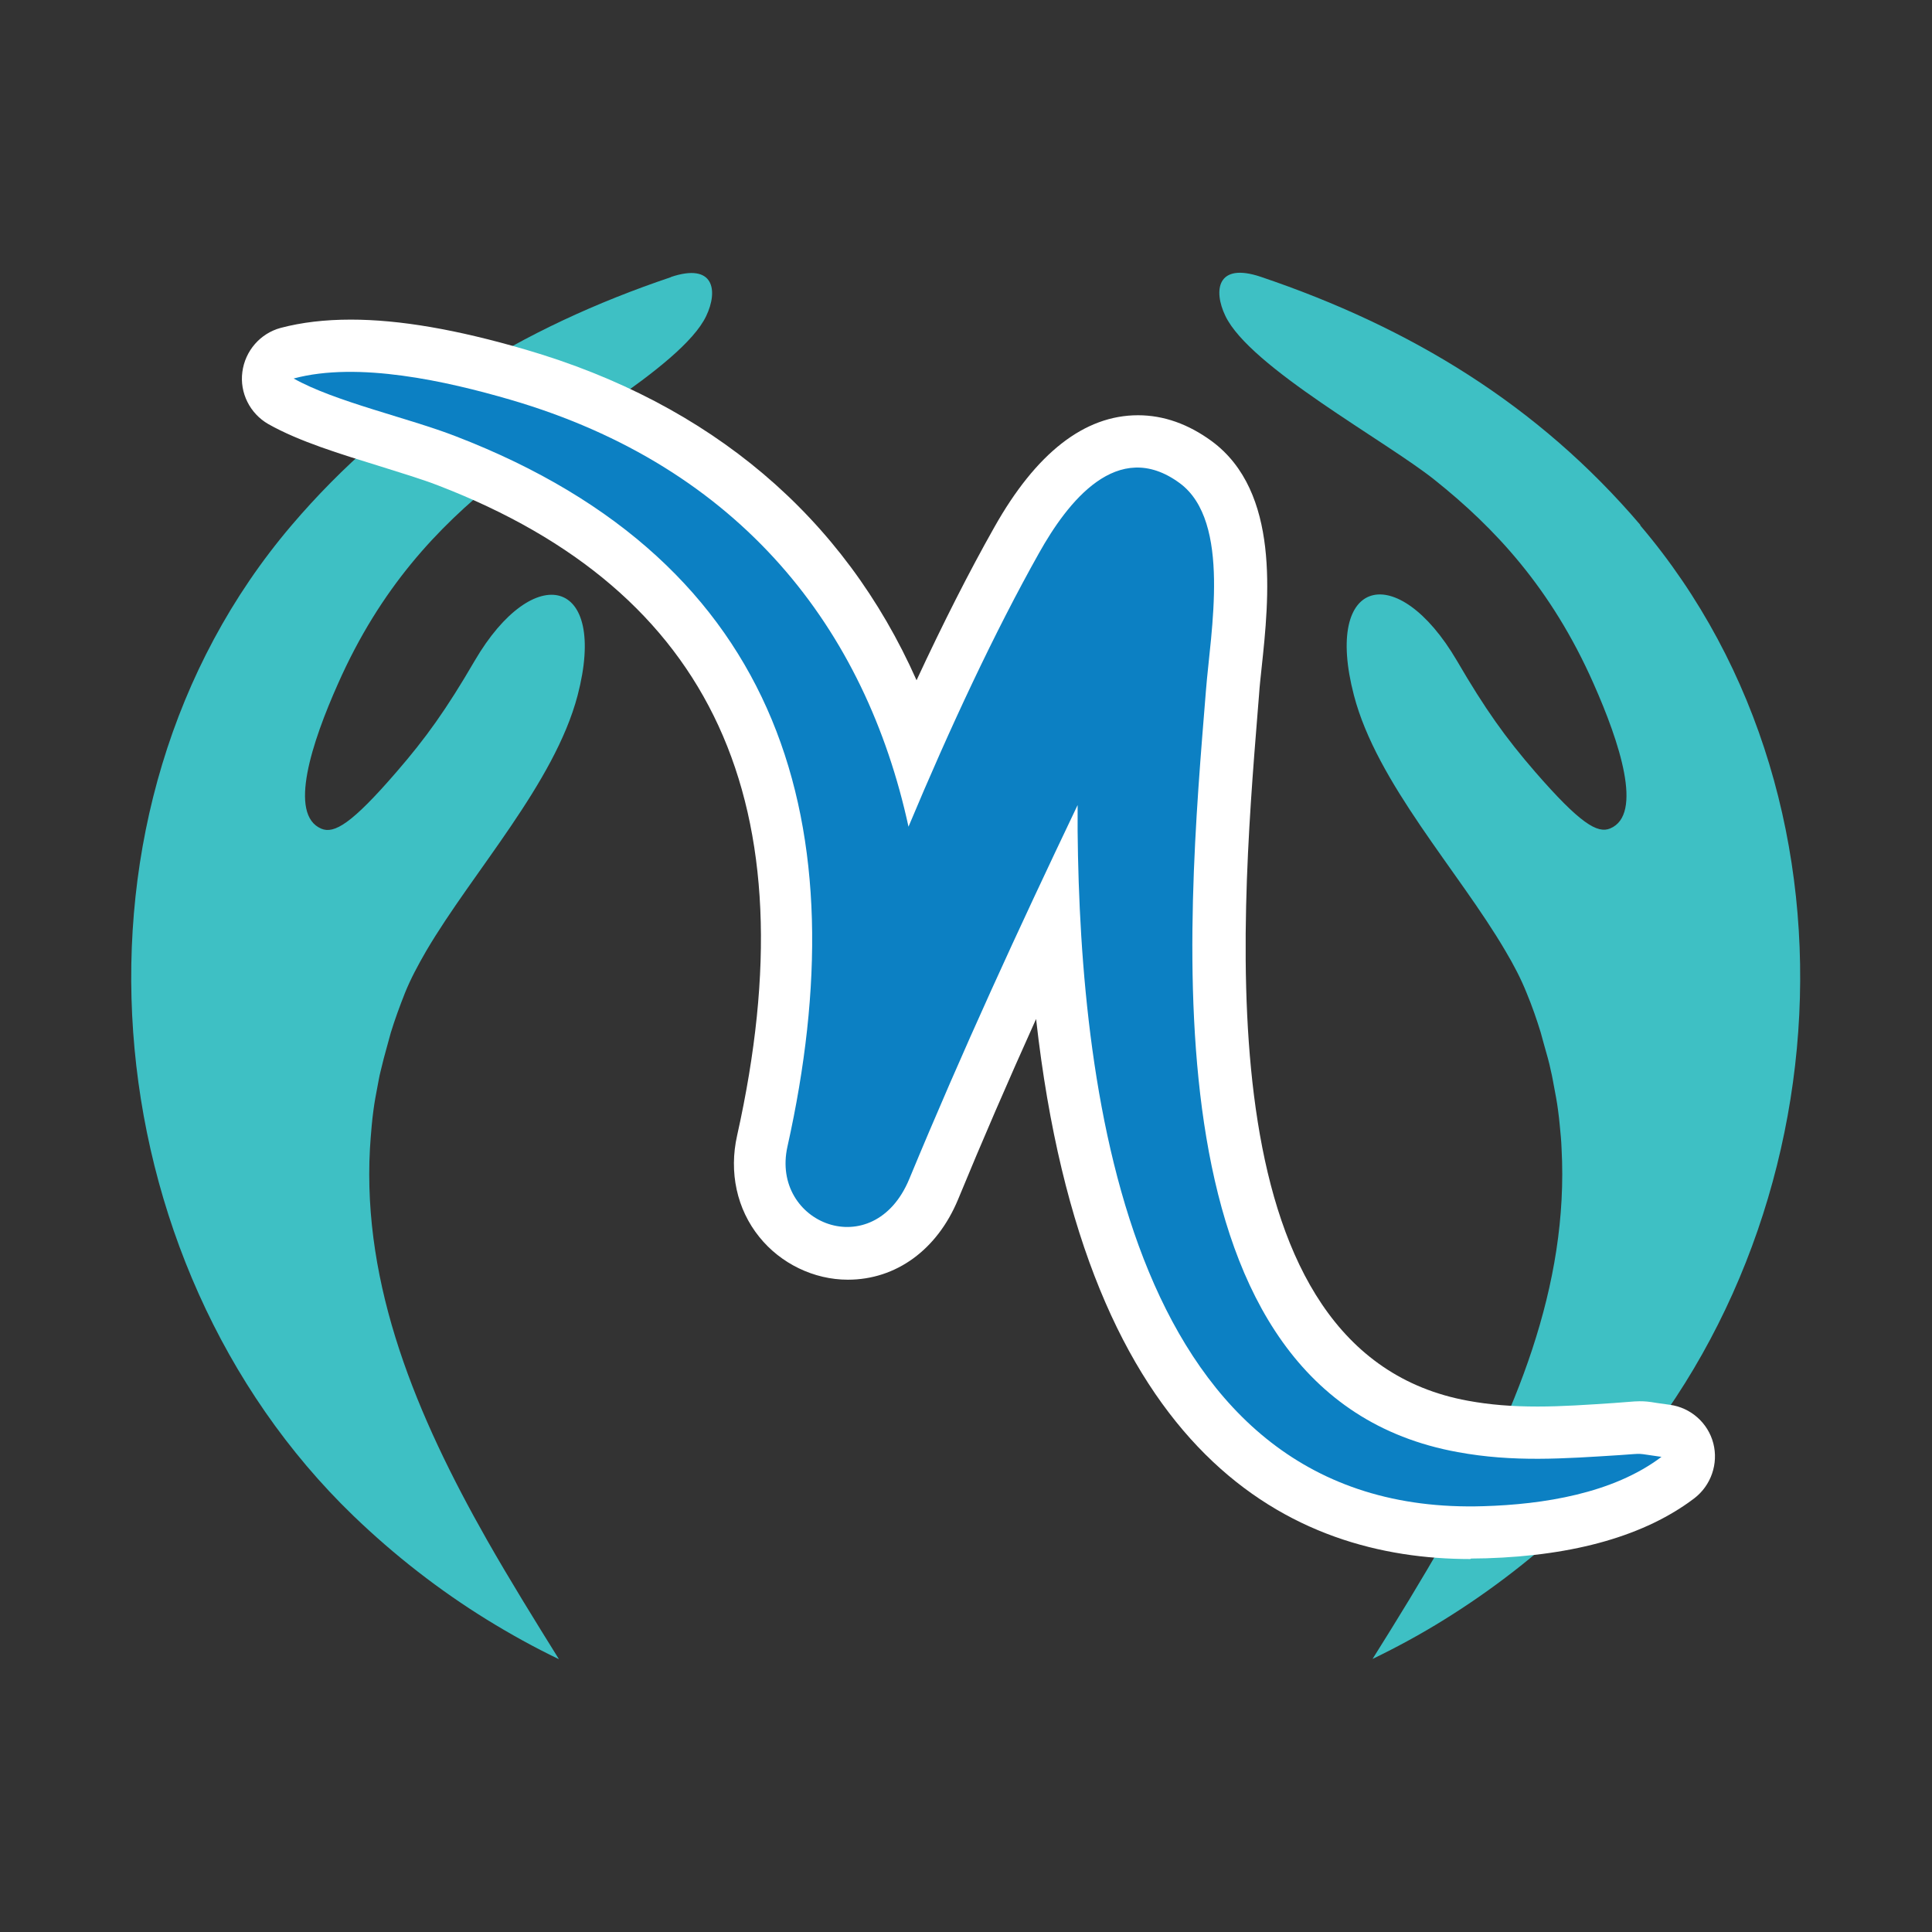
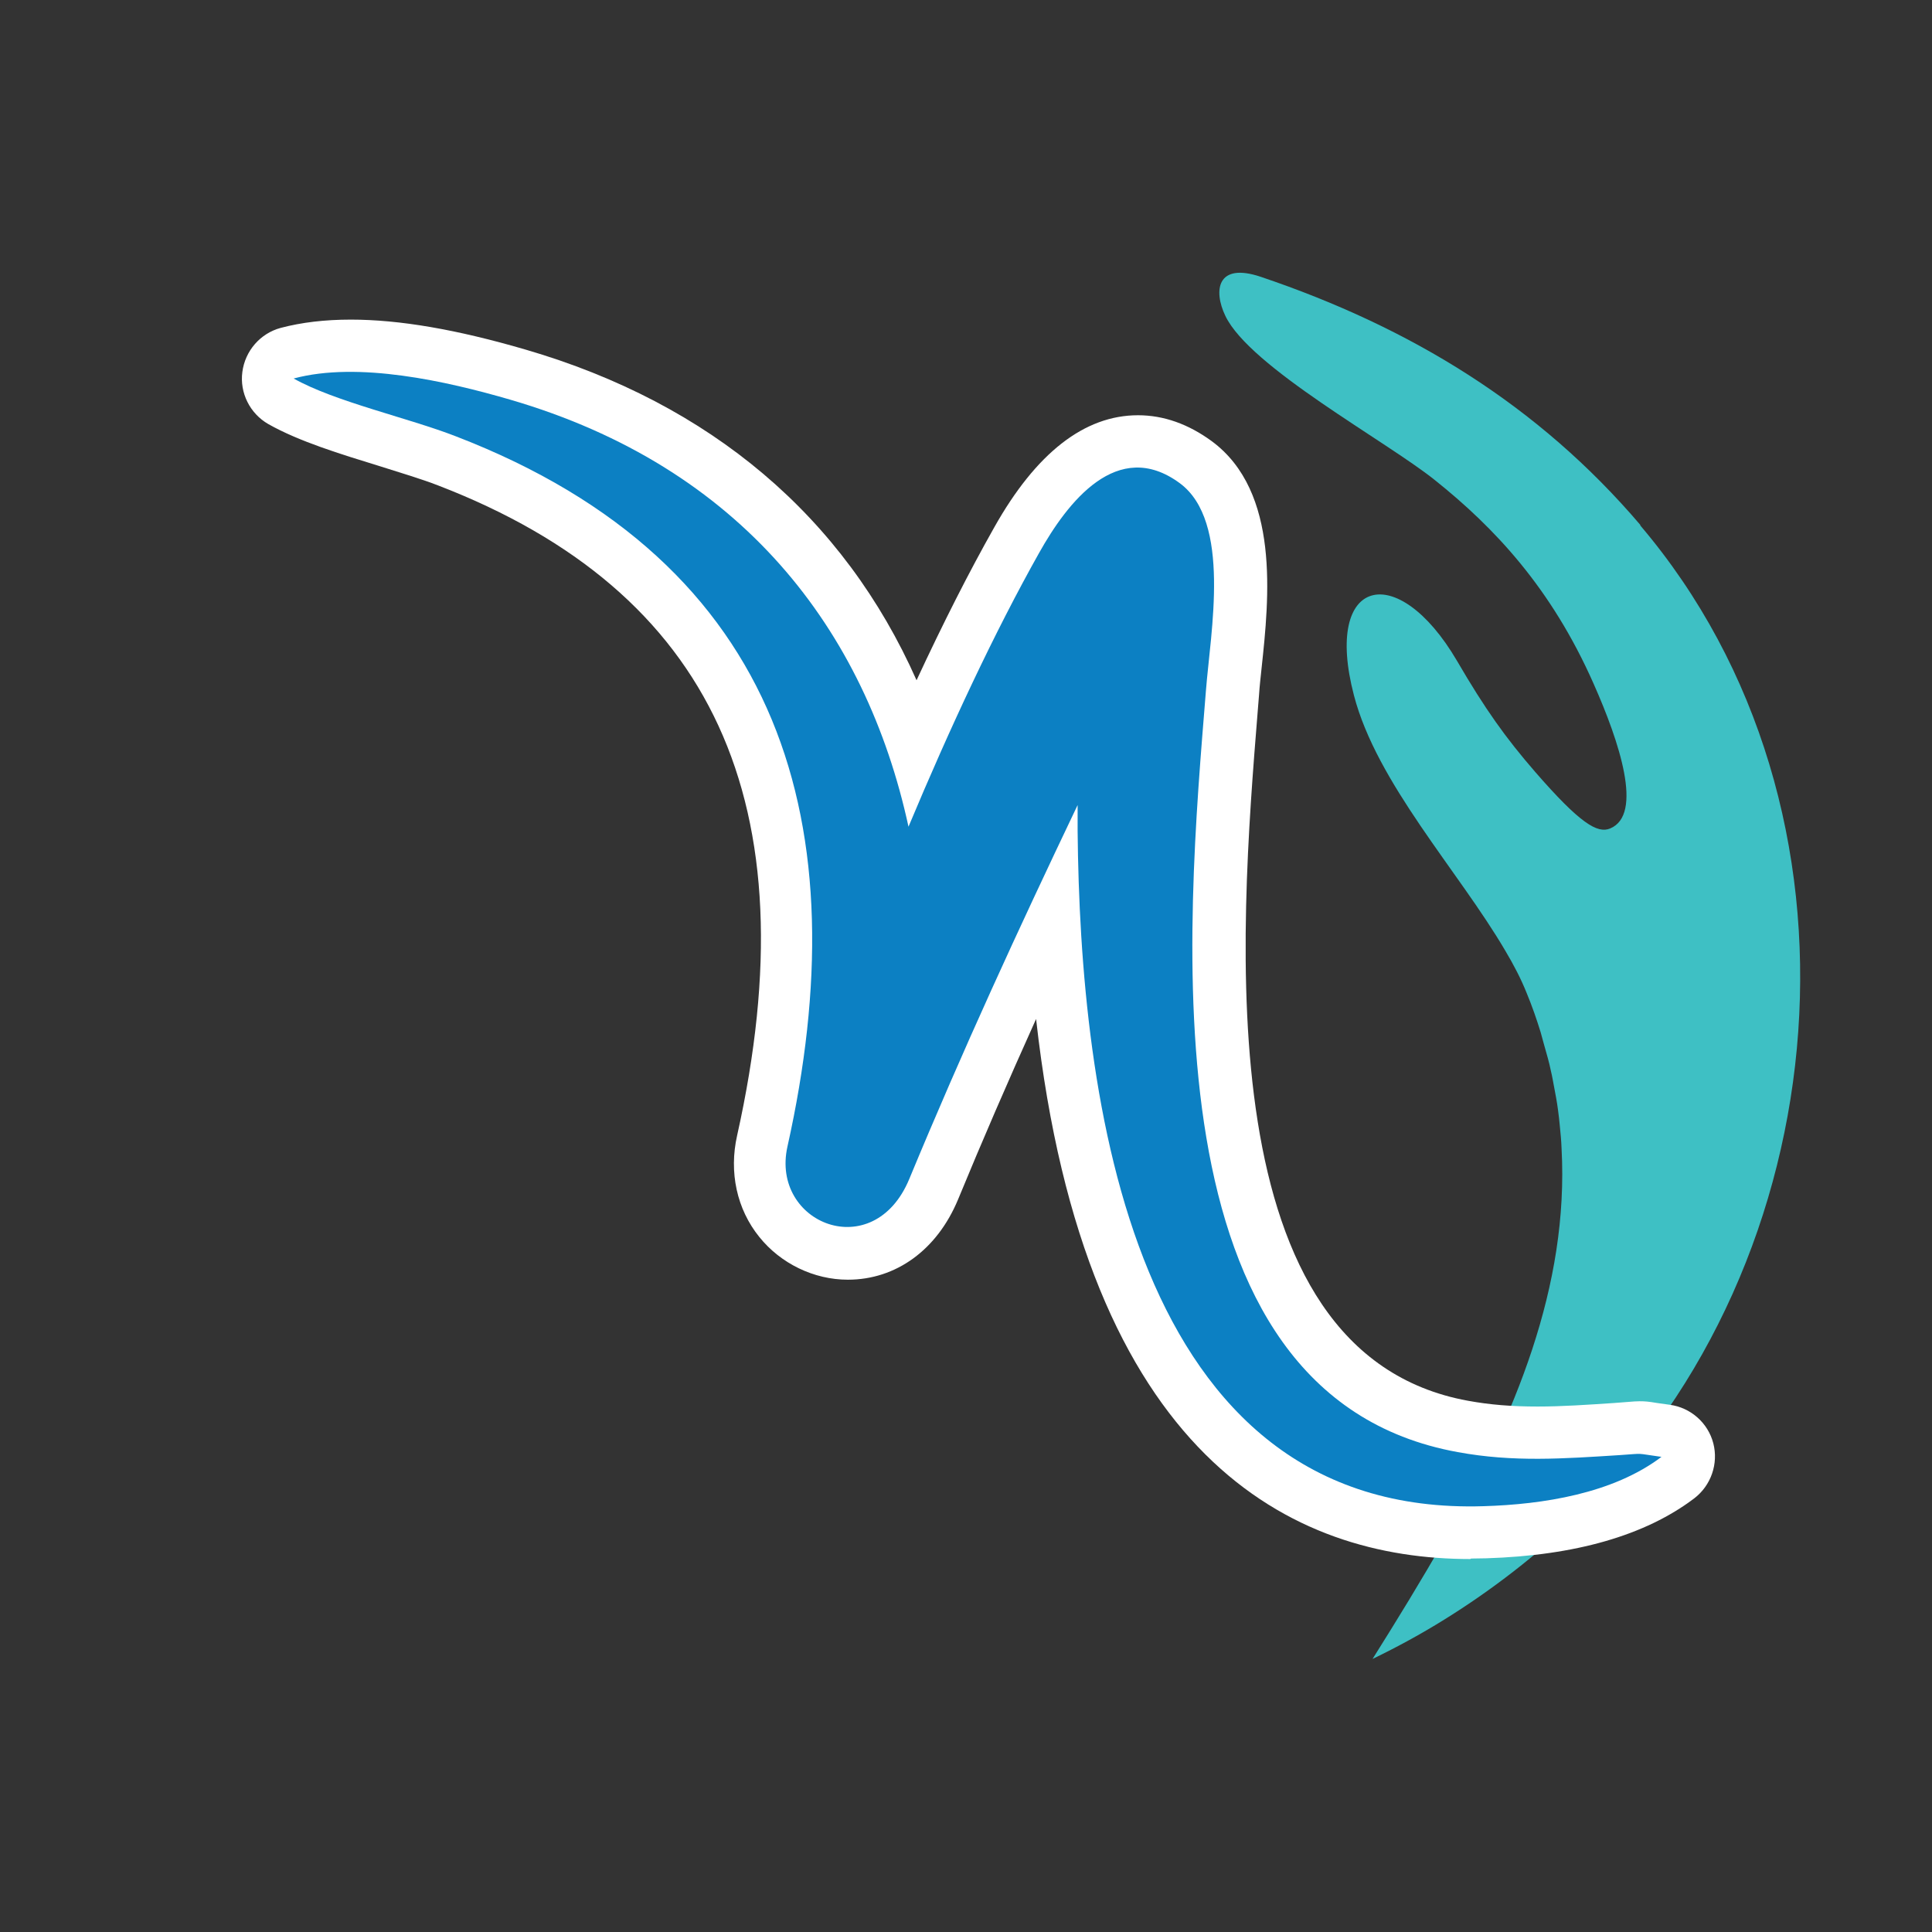
<svg xmlns="http://www.w3.org/2000/svg" id="Layer_1" data-name="Layer 1" version="1.1" viewBox="0 0 76.77 76.77">
  <rect x="0" y="0" width="76.77" height="76.77" fill="#333333" stroke="none" />
  <defs>
    <style>
      .cls-1 {
        fill: #fff;
      }

      .cls-1, .cls-2, .cls-3 {
        fill-rule: evenodd;
        stroke-width: 0px;
      }

      .cls-2 {
        fill: #3ec0c4;
      }

      .cls-3 {
        fill: #0c80c3;
      }
    </style>
  </defs>
  <path class="cls-2" d="M65.19,20.87c-4.06-4.77-9.14-7.86-15.09-9.87-1.75-.59-1.89.55-1.41,1.55.97,2.04,6.4,4.98,8.33,6.53,2.34,1.87,4.61,4.26,6.3,8.08,1.03,2.32,1.99,5.21.66,5.76-.5.21-1.19-.19-2.98-2.25-1.17-1.35-1.98-2.48-3.11-4.42-2.36-4.02-5.32-3.33-4.09,1.38.91,3.49,4.15,6.97,6.01,10.14.34.57.63,1.13.85,1.68.22.53.4,1.05.56,1.57.05.17.09.34.14.51.1.35.2.69.27,1.04.05.2.08.4.12.6.06.31.12.63.16.94.03.21.05.41.07.62.03.3.06.6.07.9.3,5.49-1.86,10.63-4.65,15.55-.91,1.6-1.88,3.18-2.86,4.74.97-.47,1.93-.99,2.86-1.57,1.87-1.16,3.67-2.55,5.31-4.13,10.44-10.08,12.06-28.07,2.46-39.35Z" />
-   <path class="cls-2" d="M26.67,11.01c-5.94,2-11.03,5.1-15.09,9.87-9.6,11.28-7.99,29.27,2.46,39.35,1.64,1.58,3.43,2.97,5.31,4.13.94.58,1.9,1.11,2.86,1.57-.97-1.56-1.95-3.14-2.86-4.74-2.79-4.92-4.95-10.07-4.65-15.55.02-.3.04-.6.07-.91.02-.21.04-.41.07-.62.04-.31.1-.63.16-.94.04-.2.07-.4.12-.59.08-.34.17-.69.27-1.04.05-.17.09-.34.14-.51.16-.52.35-1.04.56-1.57.22-.55.52-1.11.85-1.68,1.86-3.16,5.09-6.65,6.01-10.14,1.23-4.7-1.74-5.4-4.09-1.38-1.13,1.94-1.94,3.07-3.11,4.42-1.78,2.06-2.47,2.46-2.98,2.25-1.33-.56-.37-3.45.66-5.76,1.69-3.82,3.97-6.21,6.3-8.08,1.93-1.54,7.36-4.49,8.33-6.53.48-1,.33-2.14-1.41-1.55Z" />
  <g>
    <path class="cls-1" d="M58.42,61.95c-7.03,0-15.29-3.94-17.25-21.46-1.14,2.53-2.14,4.84-3.1,7.17-.83,2-2.46,3.19-4.38,3.19-1.35,0-2.67-.64-3.52-1.7-.89-1.1-1.21-2.57-.88-4.03,2.94-13.17-.95-21.62-11.88-25.83-.67-.26-1.48-.5-2.3-.76-1.59-.49-3.23-.99-4.45-1.68-.73-.42-1.14-1.24-1.03-2.07.11-.84.71-1.53,1.52-1.75.83-.22,1.76-.33,2.79-.33,1.93,0,4.2.39,6.94,1.19,7.37,2.15,12.66,6.65,15.54,13.14,1.06-2.28,2.09-4.31,3.09-6.08,1.66-2.95,3.58-4.45,5.71-4.45,1.02,0,2,.35,2.93,1.03,2.72,2.01,2.28,6.23,1.98,9.02-.04.38-.08.73-.1,1.05l-.05.62c-.72,8.93-2.07,25.54,8.35,27.44.87.16,1.75.23,2.77.23.97,0,1.97-.07,3.03-.14l.52-.04c.24-.02.38-.03.5-.03.2,0,.35.01.7.07l.5.07c.83.11,1.52.72,1.73,1.53.21.81-.09,1.68-.76,2.19-1.94,1.47-4.72,2.27-8.26,2.38-.2,0-.4.01-.6.01Z" />
    <path class="cls-3" d="M11.67,15.04c2.56-.69,6.09.11,8.6.84,9.19,2.68,14.13,9.14,15.83,16.97,1.64-3.92,3.43-7.75,5.19-10.88,1.12-2,3.11-4.6,5.59-2.77,2.06,1.52,1.22,5.92,1.04,8.23-.75,9.33-2.54,27.99,10,30.27,2.22.41,4.22.26,6.44.12,1.05-.07.56-.08,1.66.07-1.93,1.46-4.71,1.89-7.07,1.96-14.06.44-16.03-16.34-16.13-26.84,0-.28,0-.63,0-1.04v.02c-2.39,5.01-4.56,9.72-6.69,14.86-1.42,3.42-5.52,1.77-4.84-1.29,2.82-12.65-.09-23.18-13.17-28.22-1.9-.74-4.83-1.38-6.47-2.31h0Z" />
  </g>
</svg>